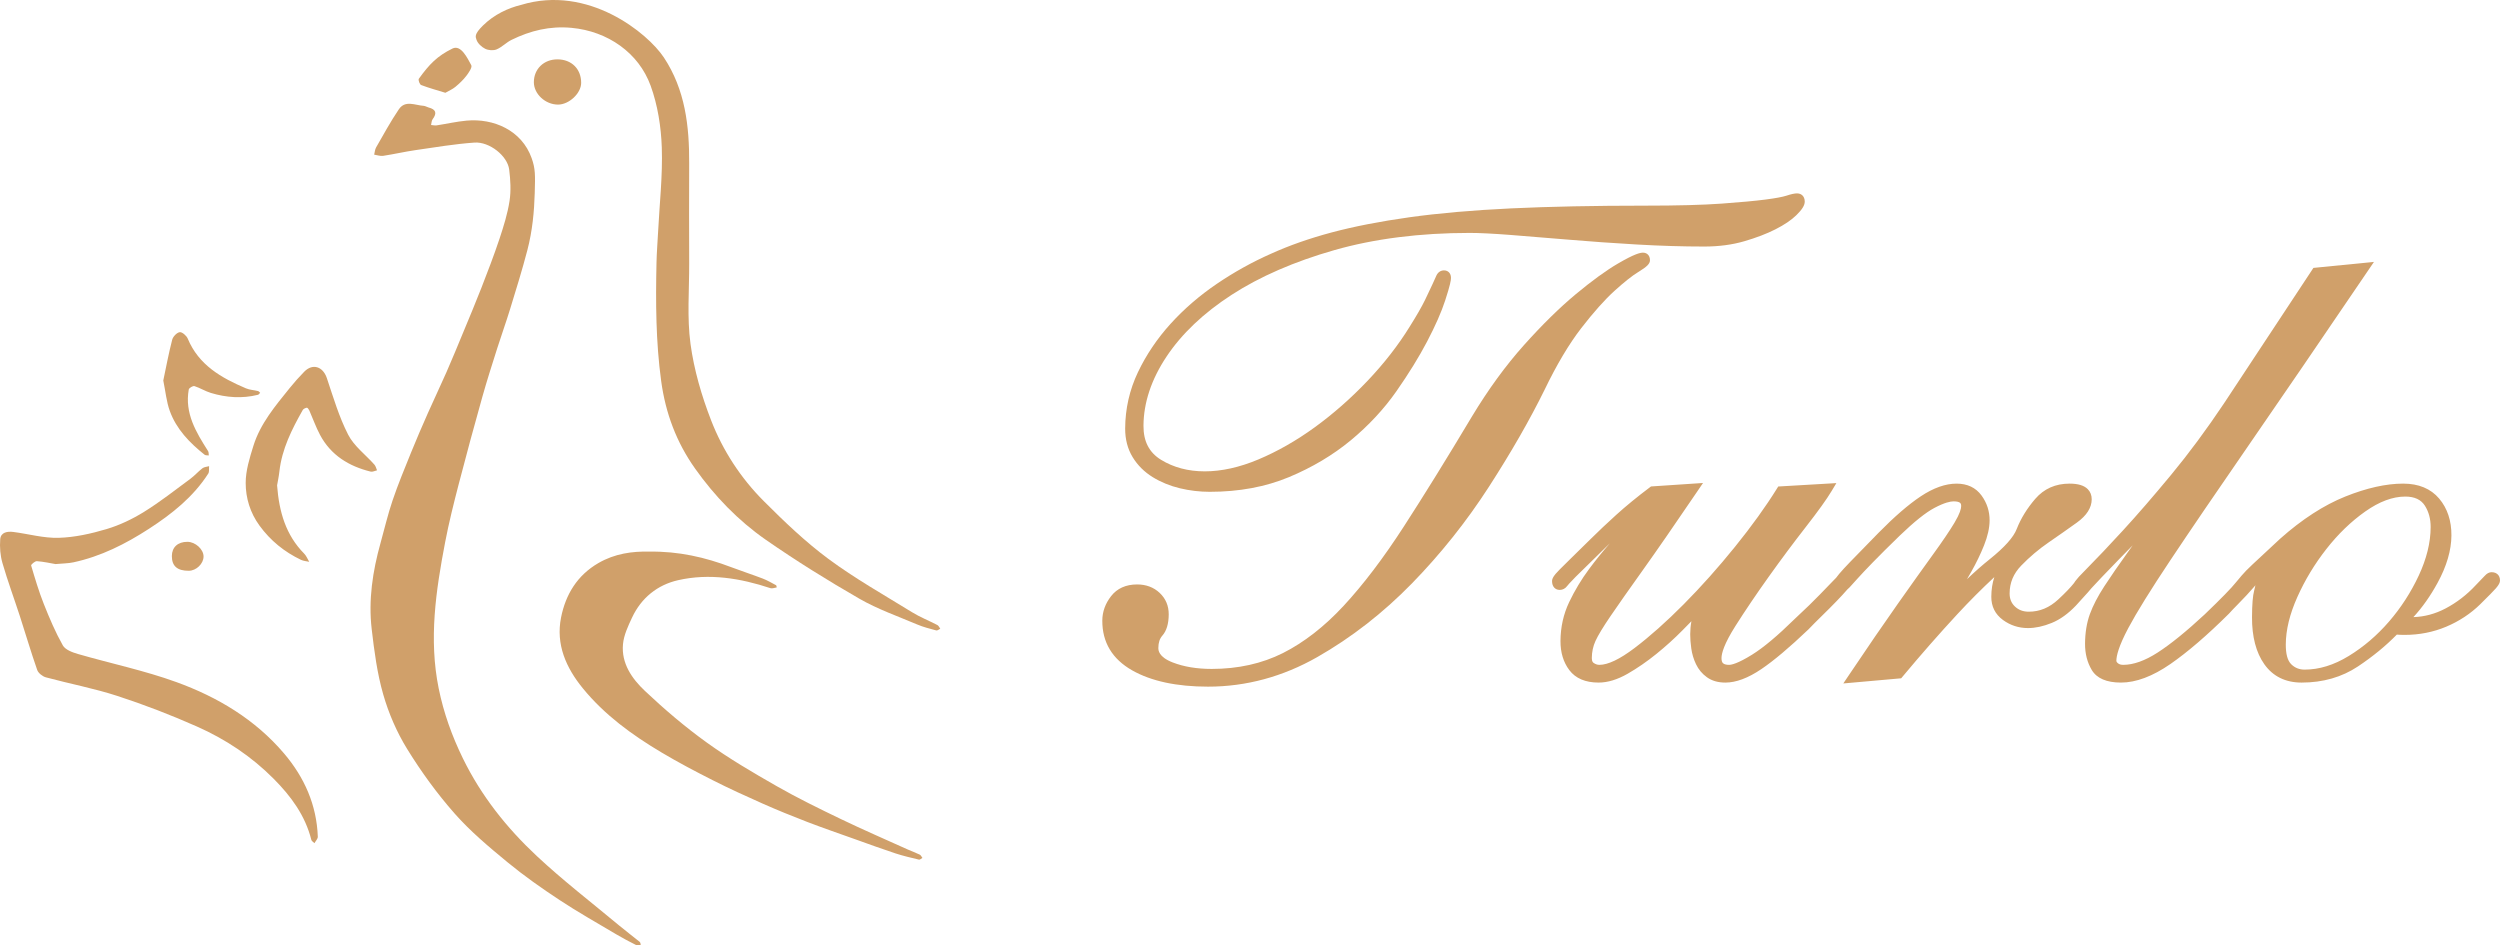
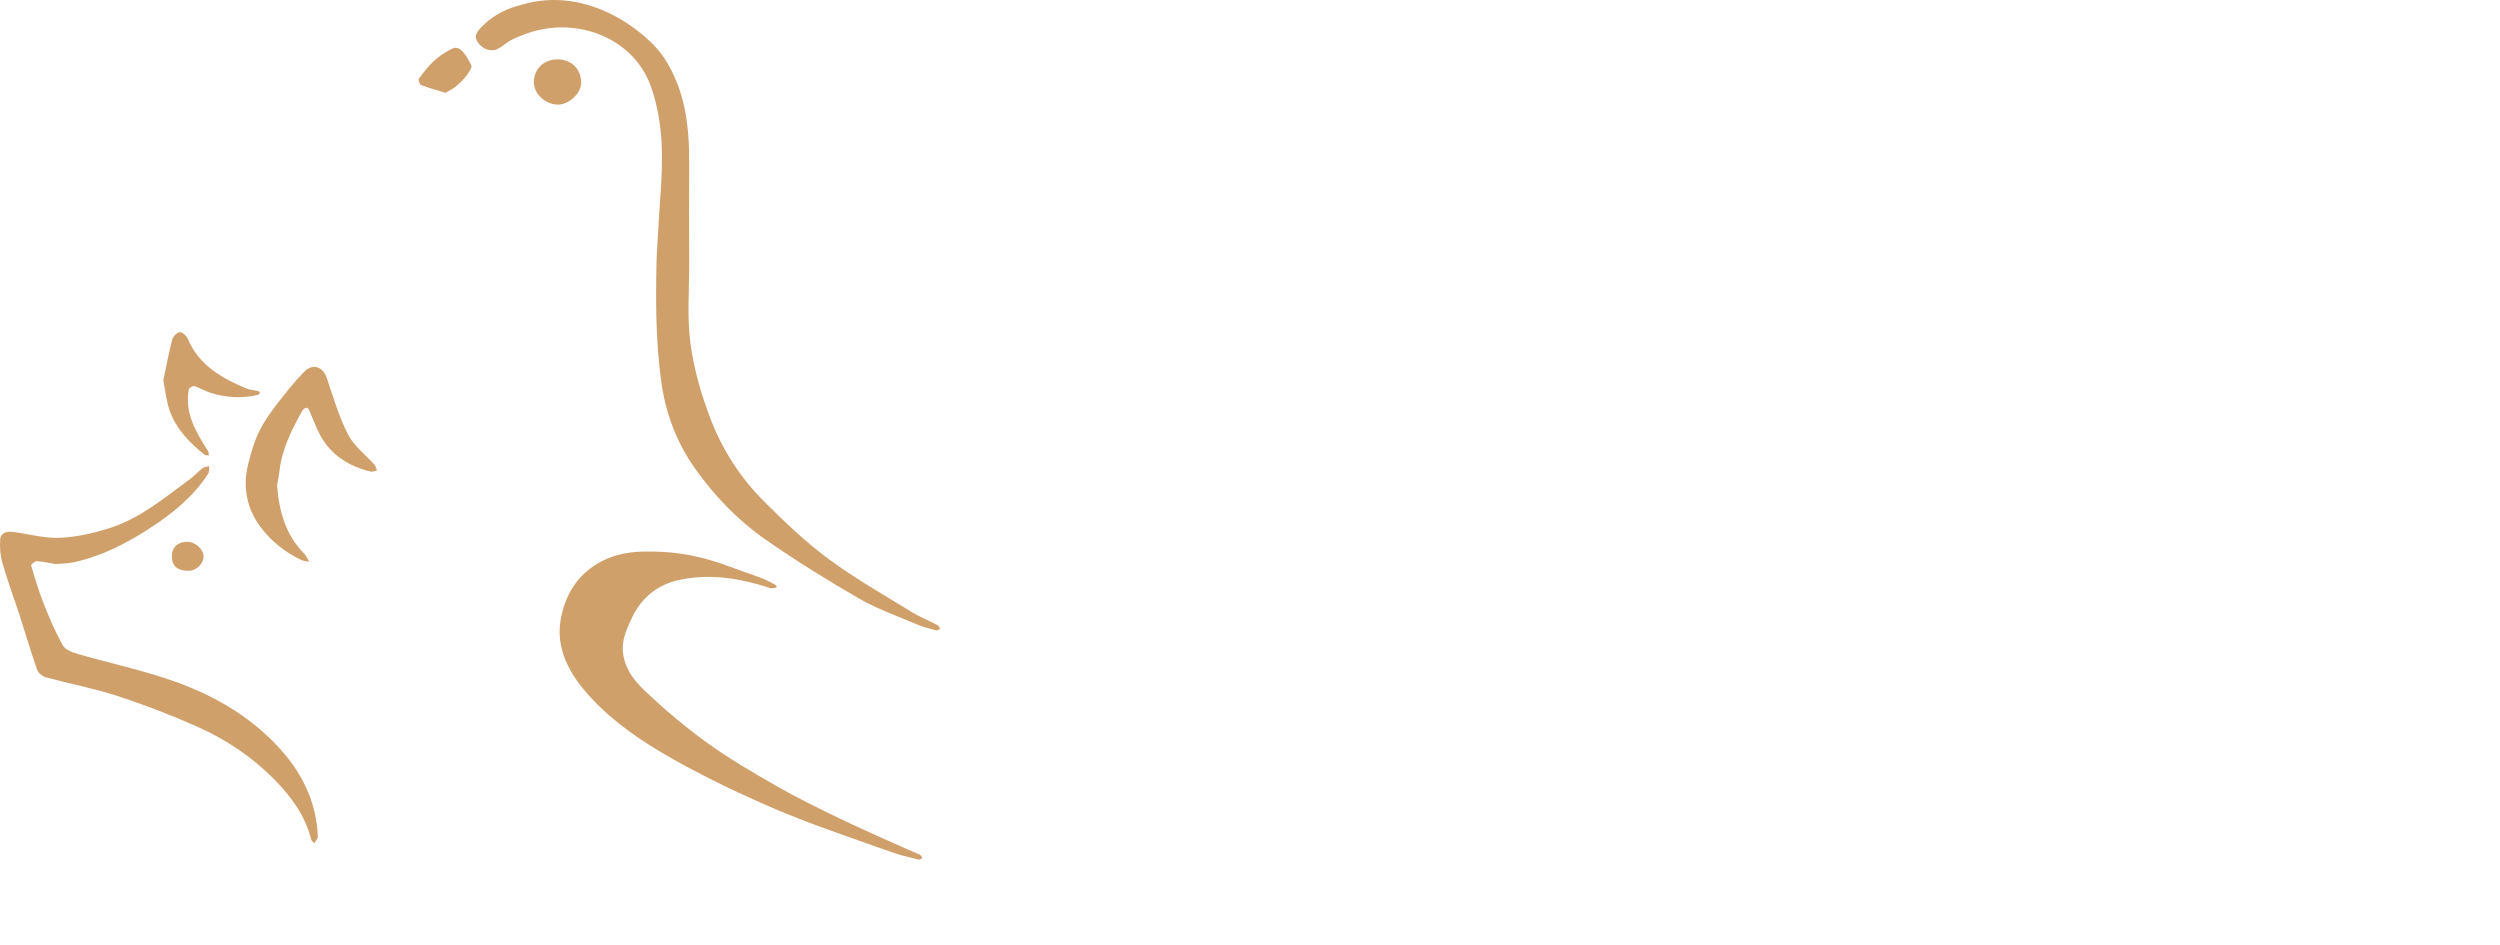
<svg xmlns="http://www.w3.org/2000/svg" version="1.1" id="Layer_1" x="0px" y="0px" width="4708.238px" height="1780.42px" viewBox="0 0 4708.238 1780.42" enable-background="new 0 0 4708.238 1780.42" xml:space="preserve">
  <g>
-     <path fill="#D0A06A" d="M3394.674,368.219c-1.824-1.833-5.085-4.019-10.262-4.019c-4.748,0-11.102,1.367-19.986,4.3   c-7.225,2.378-20.531,4.842-39.553,7.322c-19.443,2.534-47.213,5.106-82.537,7.646c-35.311,2.539-83.573,3.826-143.448,3.826   c-95.476,0-180.571,1.73-252.927,5.143c-72.283,3.427-136.76,9.065-191.637,16.756c-54.934,7.699-104.045,17.27-145.978,28.444   c-42.014,11.212-80.641,24.764-114.725,40.239c-35.166,15.534-69.441,34.577-101.873,56.599   c-32.529,22.073-61.822,47.365-87.068,75.178c-25.331,27.925-46.06,58.661-61.612,91.354   c-15.762,33.13-23.851,68.734-24.043,105.824c-0.105,20.451,4.637,38.667,14.094,54.131c9.316,15.272,22.026,27.931,37.771,37.619   c15.329,9.445,32.564,16.503,51.222,20.976c18.366,4.423,37.3,6.665,56.273,6.665c54.898,0,105.047-9.299,149.049-27.638   c43.75-18.242,82.953-41.584,116.517-69.375c33.522-27.738,62.394-58.77,85.809-92.231c23.178-33.138,42.7-64.765,58.021-94.001   c15.398-29.361,26.809-55.3,33.912-77.09c9.653-29.597,10.918-38.269,10.94-42.52c0.027-5.442-2.088-8.719-3.869-10.508   c-1.666-1.675-4.616-3.671-9.221-3.671c-6.264,0-11.497,3.535-14.369,9.72c-1.567,3.395-4.051,8.902-6.985,15.495   c-3.194,7.146-8.055,17.416-14.439,30.519c-6.277,12.86-15.903,29.628-28.652,49.908c-21.708,35.224-48.513,69.691-79.67,102.448   c-31.176,32.773-64.615,62.196-99.391,87.45c-34.625,25.13-70.365,45.51-106.23,60.572   c-35.396,14.859-69.351,22.395-100.918,22.395c-31.098,0-58.788-7.322-82.304-21.767c-22.404-13.748-33.22-34.727-33.067-64.134   c0.227-43.355,14.729-87.023,43.109-129.794c28.677-43.232,70.02-82.511,122.877-116.747   c53.162-34.427,118.281-62.763,193.549-84.223c75.32-21.481,161.106-32.373,254.978-32.373c17.971,0,43.813,1.286,76.815,3.822   c31.83,2.448,67.924,5.385,110.336,8.976c39.894,3.399,82.663,6.428,127.119,8.999c44.314,2.563,87.186,3.864,127.423,3.864   c27.259,0,52.591-3.359,75.294-9.983c22.461-6.553,42.18-14.098,58.603-22.422c16.782-8.498,30.041-17.453,39.407-26.617   c10.918-10.685,15.804-18.59,15.841-25.633C3398.896,373.718,3396.604,370.158,3394.674,368.219z" />
-     <path fill="#D0A06A" d="M3094.311,475.827c-5.604,0-16.027,2.327-47.166,20.47c-22.297,12.991-49.123,32.489-79.735,57.956   c-30.548,25.431-63.351,57.685-97.494,95.864c-34.244,38.288-67.128,83.422-97.756,134.179   c-46.789,78.253-90.03,148.096-128.521,207.588c-38.268,59.167-76.295,109.261-113.026,148.892   c-36.314,39.197-74.854,69.201-114.547,89.174c-39.363,19.796-84.453,29.834-134.017,29.834c-28.027,0-52.755-4.109-73.504-12.217   c-27.103-10.563-27.035-23.307-27.013-27.493c0.051-9.811,2.501-17.315,7.492-22.949c7.9-8.921,11.952-22.353,12.043-39.921   c0.084-16.226-5.657-29.887-17.066-40.607c-11.237-10.56-25.521-15.913-42.455-15.913c-21.114,0-37.614,7.425-49.046,22.072   c-10.875,13.956-16.433,29.399-16.519,45.901c-0.213,40.975,18.713,72.547,56.248,93.838   c35.838,20.36,83.908,30.686,142.879,30.686c71.699,0,140.927-18.744,205.759-55.712c64.191-36.595,124.191-83.302,178.333-138.823   c53.936-55.311,102.639-116.435,144.758-181.674c41.947-64.988,77.294-126.595,105.087-183.167   c22.701-47.059,45.889-86.021,68.916-115.804c23.07-29.818,44.072-53.389,62.422-70.057c18.304-16.625,33.373-28.585,44.787-35.543   c16.798-10.23,22.199-15.673,22.232-22.396c0.026-5.443-2.088-8.719-3.869-10.508   C3101.865,477.823,3098.914,475.827,3094.311,475.827z" />
-   </g>
-   <path fill="#D0A06A" d="M4704.041,1081.957c-1.982-1.994-5.609-4.37-11.629-4.37c-4.514,0-8.857,2.31-12.889,6.832  c-2.211,2.458-7.926,8.411-16.99,17.692l-0.154,0.163c-16.704,17.981-35.823,32.687-56.826,43.704  c-19.346,10.146-39.656,15.599-60.438,16.229c16.625-17.972,31.845-39.507,45.381-64.241c17.272-31.537,26.104-61.683,26.25-89.6  c0.145-27.735-7.614-51.074-23.065-69.371c-15.83-18.718-38.642-28.208-67.802-28.208c-32.107,0-68.825,8.204-109.134,24.385  c-40.229,16.162-81.412,42.825-122.401,79.25l-52.547,48.896c-8.515,7.923-15.494,15.093-20.746,21.309  c-1.002,1.186-1.937,2.323-2.779,3.388c-2.186,2.397-4.561,5.225-7.062,8.401c-8.461,10.744-28.351,31.137-59.113,60.609  c-34.391,32-64.314,56.261-88.95,72.112c-23.649,15.227-45.366,22.946-64.548,22.946c-4.271,0-7.536-0.993-9.999-3.053  c-2.88-2.396-2.871-3.982-2.868-4.581c0.047-8.956,4.008-26.964,22.615-61.898c15.443-29.03,42.061-71.942,79.109-127.541  c37.246-55.878,86.763-128.575,147.172-216.074c59.885-86.72,135.726-197.684,225.414-329.81l10.797-15.907l-114.002,11.301  l-168.295,255.012c-32.865,49.134-66.389,94.431-99.638,134.631c-33.3,40.258-63.849,75.537-90.797,104.854  c-27.024,29.379-49.226,52.819-65.983,69.675c-5.394,5.424-10.025,10.214-13.775,14.243c-1.819,1.698-3.768,3.861-5.941,6.595  c-3.201,3.711-5.263,6.438-6.526,8.655c-6.357,8.058-16.237,18.337-29.38,30.567c-16.812,15.646-35.047,23.25-55.748,23.25  c-10.545,0-19.053-3.186-26.026-9.755c-6.801-6.375-10.081-14.494-10.026-24.822c0.104-20.026,7.23-37.094,21.795-52.18  c15.522-16.104,32.912-30.818,51.681-43.737c18.862-12.967,36.753-25.521,53.178-37.319c18.462-13.28,27.864-28.025,27.946-43.826  c0.039-7.603-2.522-14.217-7.41-19.129c-6.993-7.03-18.25-10.447-34.414-10.447c-26.421,0-48.15,9.687-64.585,28.791  c-15.321,17.806-27.019,36.802-34.764,56.459l-0.04,0.104c-5.889,15.509-23.061,34.725-51.04,57.114  c-13.416,10.737-27.673,23.266-42.679,37.502c2.701-4.55,5.385-9.168,8.041-13.844c9.393-16.546,17.504-33.321,24.112-49.866  c6.877-17.251,10.399-33.034,10.472-46.911c0.091-17.265-5.037-33.097-15.248-47.07c-10.847-14.783-26.644-22.279-46.95-22.279  c-20.912,0-43.634,8.062-67.535,23.961c-22.894,15.234-49.577,38.298-79.361,68.598c-8.579,8.874-17.612,18.139-26.854,27.54  c-9.087,9.263-18.15,18.558-26.946,27.633c-8.566,8.862-15.245,16.144-20.41,22.257c-2.397,2.836-4.269,5.229-5.695,7.286  c-1.522,1.585-3.385,3.484-5.552,5.665c-5.825,5.886-14.45,14.799-24.94,25.774c-10.86,11.363-26.975,26.995-47.894,46.462  l-0.18,0.171c-31.613,31.084-58.444,53.552-79.752,66.777c-26.834,16.682-38.696,19.173-43.379,19.173  c-3.797,0-8.869-0.55-11.473-3.167c-1.843-1.851-2.765-5.08-2.74-9.599c0.045-8.78,4.659-26.432,26.383-60.662  c18.248-28.77,39.324-59.93,62.642-92.615c23.496-32.916,46.896-64.325,69.553-93.358c23.479-30.113,39.505-52.443,48.995-68.266  l8.763-14.608l-109.51,6.398l-2.463,3.968c-20.996,33.843-47.516,70.662-78.826,109.438  c-31.402,38.905-63.934,75.366-96.688,108.373c-32.653,32.905-63.87,60.685-92.78,82.562  c-27.647,20.927-49.886,31.536-66.094,31.536c-3.688,0-7.175-1.163-10.698-3.579c-0.971-0.659-3.55-2.41-3.515-9.187  c0.059-11.495,2.387-22.337,6.92-32.232c4.84-10.594,14.364-26.334,28.314-46.786c14.213-20.852,34.072-49.129,60.712-86.446  c25.932-36.306,60.626-86.438,103.119-149.01l10.367-15.266l-97.949,6.539l-2.139,1.607c-23.831,17.918-45.139,35.361-63.337,51.852  c-17.858,16.2-33.962,31.4-47.838,45.158c-15.897,15.645-28.072,27.601-37.211,36.542c-9.502,9.273-16.538,16.241-21.499,21.288  c-7.318,7.416-9.668,10.582-10.82,12.353c-2.482,3.85-3.501,6.549-3.516,9.321c-0.029,5.467,1.471,9.761,4.453,12.76  c1.81,1.818,5.012,3.985,9.993,3.985c5.604,0,10.638-2.689,14.201-7.613c0.854-1.197,4.021-4.976,15.595-16.825  c21.374-20.76,42.943-41.904,64.106-62.848c0.164-0.162,0.327-0.324,0.491-0.486c-13.891,15.887-26.998,32.124-39.058,48.386  c-14.535,19.573-27.179,40.583-37.579,62.442c-10.698,22.464-16.191,47.062-16.327,73.108c-0.112,21.625,5.491,40.086,16.646,54.855  c11.722,15.578,30.265,23.478,55.113,23.478c17.068,0,35.453-5.582,54.642-16.59c18.196-10.44,36.431-23.016,54.201-37.379  c17.692-14.318,34.182-29.229,49.008-44.312c6.049-6.153,11.71-11.914,16.983-17.277c-1.473,7.612-2.241,15.799-2.285,24.396  c-0.042,8.103,0.635,17.174,2.013,26.96c1.444,10.289,4.432,20.235,8.877,29.559c4.719,9.92,11.654,18.203,20.594,24.605  c9.24,6.661,20.923,10.038,34.72,10.038c20.061,0,42.805-8.506,67.595-25.278c23.644-15.978,53.482-41.118,88.689-74.725  l0.295-0.296c7.043-7.376,15.317-15.695,25.287-25.429c9.664-9.411,18.777-18.541,27.08-27.128  c8.196-8.457,15.232-16.087,20.912-22.678c1.343-1.03,2.684-2.28,4.062-3.781c2.656-2.876,7.291-8.005,14.582-16.141  c6.814-7.602,16.713-18.09,29.42-31.172c12.968-13.354,30.072-30.342,50.812-50.462c26.896-25.845,48.696-43.267,64.802-51.781  c19.396-10.271,30.467-12.428,36.336-12.428c6.082,0,10.521,1.096,12.5,3.084c0.434,0.438,1.754,1.765,1.732,5.831  c-0.023,4.715-2.236,13.98-12.626,31.347c-9.118,15.2-22.697,35.271-40.363,59.654c-18.271,25.24-40.614,56.567-66.409,93.109  c-26.146,37.042-57.119,82.212-92.062,134.255l-10.511,15.652l108.982-9.7l2.394-2.867c34.771-41.659,69.5-81.259,103.221-117.697  c22.738-24.571,46.105-48.008,69.804-70.019c-3.705,11.137-5.614,23.523-5.686,36.915c-0.097,18.379,7.314,33.144,22.026,43.884  c13.818,10.088,29.661,15.203,47.086,15.203c13.93,0,28.939-3.247,44.608-9.646c15.803-6.442,31.222-17.524,45.858-32.966  c6.769-7.202,14.265-15.479,22.273-24.592c2.472-2.805,4.626-5.327,6.41-7.504c0.815-0.853,1.656-1.76,2.502-2.703  c6.805-7.591,23.188-24.759,48.699-51.026c9.82-9.873,18.759-19.004,26.777-27.354c-3.072,4.375-6.053,8.574-8.937,12.594  c-17.542,24.418-32.507,46.116-44.474,64.49c-12.312,18.893-21.481,36.567-27.258,52.535c-5.894,16.296-8.936,35.009-9.042,55.619  c-0.097,18.713,4.183,35.397,12.711,49.583c9.397,15.671,27.888,23.617,54.957,23.617c28.274,0,59.603-11.763,93.112-34.959  c32.408-22.431,69.454-54.285,110.107-94.683l0.361-0.382c4.458-4.98,9.682-10.472,15.525-16.319  c6.012-6.015,11.898-12.146,17.49-18.218c5.457-5.908,10.174-11.169,14.021-15.643c0.974-1.132,1.829-2.154,2.583-3.089  c-0.486,2.602-1.249,5.949-2.416,10.253c-2.562,9.383-3.869,25.672-3.995,49.798c-0.19,36.834,7.604,66.659,23.172,88.643  c16.231,22.957,39.888,34.599,70.308,34.599c40.045,0,75.705-10.222,105.989-30.377c27.819-18.519,52.446-38.695,73.271-60.024  c3.154,0.344,7.736,0.587,14.678,0.587c27.625,0,53.985-5.202,78.344-15.459c24.307-10.213,45.867-24.438,64.104-42.304  c16.25-16.015,25.615-25.564,29.478-30.056c5.526-6.438,7.688-10.589,7.707-14.798  C4708.27,1087.401,4705.973,1083.899,4704.041,1081.957z M4499.189,1170.628c-22.562,26.104-47.822,47.694-75.806,64.795  c-28.002,17.121-55.704,25.662-83.146,25.662c-10.078,0-18.506-3.408-25.332-10.265c-6.824-6.837-10.19-19.246-10.098-37.209  c0.143-27.366,7.372-57.098,21.73-89.174c14.338-32.076,32.568-62.229,54.67-90.456c22.102-28.229,46.449-51.744,73.09-70.569  c26.619-18.805,51.816-28.229,75.614-28.229c17.366,0,29.685,5.774,36.958,17.321c7.25,11.548,10.848,25.021,10.766,40.417  c-0.149,29.09-7.641,59.462-22.428,91.098C4540.404,1115.677,4521.73,1144.546,4499.189,1170.628z" />
+     </g>
  <g id="_x33_XCh0K_1_">
    <g>
      <g>
        <path fill="#D0A06A" d="M1223.034,1038.88c-32.027-0.887-65.29,3.677-96.052,21.521c-39.862,23.115-61.672,59.096-70.322,102.419     c-10.153,50.823,9.407,94.71,40.818,133.249c40.957,50.25,92.771,87.941,147.998,120.818     c31.312,18.643,63.63,35.694,96.155,52.162c30.827,15.611,62.288,30.033,93.893,44.024     c27.887,12.347,56.151,23.911,84.626,34.834c30.565,11.729,61.552,22.362,92.393,33.369     c24.537,8.757,49.001,17.754,73.751,25.881c14.559,4.78,29.568,8.23,44.485,11.811c1.774,0.427,4.258-2.102,6.415-3.26     c-1.665-2.129-2.894-5.152-5.073-6.215c-7.393-3.601-15.206-6.325-22.71-9.709c-41.999-18.965-84.313-37.272-125.82-57.259     c-40.856-19.67-81.703-39.625-121.05-62.096c-44.898-25.637-89.744-51.948-131.629-82.111     c-40.932-29.473-79.674-62.501-116.365-97.156c-24.303-22.955-44.644-51.818-41.252-88.107     c1.589-16.998,9.579-33.885,16.978-49.748c17.361-37.241,47.842-61.771,86.741-70.613c58.876-13.384,117.153-3.767,174.03,15.037     c3.396,1.125,7.821-0.885,11.771-1.436c-0.399-1.427-0.361-3.67-1.263-4.151c-8.243-4.392-16.382-9.183-25.065-12.512     c-19.756-7.577-39.924-14.074-59.708-21.586C1328.066,1049.553,1278.078,1038.021,1223.034,1038.88z M104.578,1062.32     c14.04-1.29,23.945-1.21,33.403-3.233c51.894-11.092,98.463-34.631,142.563-63.213c43.23-28.021,83.275-59.829,111.629-103.872     c2.291-3.553,1.163-9.302,1.624-14.031c-4.224,1.221-9.252,1.384-12.509,3.871c-7.993,6.104-14.676,13.949-22.766,19.906     c-28.795,21.2-56.978,43.483-87.302,62.276c-21.923,13.587-46.037,25.099-70.69,32.448c-29.108,8.677-59.743,15.508-89.92,16.402     c-28.354,0.839-56.939-7.351-85.49-11.041c-11.238-1.451-23.692,0.533-24.715,13.774c-1.142,14.77,0.089,30.528,4.191,44.729     c9.737,33.713,21.984,66.689,32.831,100.093c10.955,33.744,20.905,67.832,32.633,101.301c2.084,5.947,9.995,12.176,16.399,13.909     c44.795,12.124,90.669,20.724,134.694,35.062c50.828,16.554,100.967,35.921,149.841,57.6     c53.792,23.859,102.577,56.234,144.481,98.442c32.695,32.933,59.357,69.119,70.866,114.959c0.608,2.421,3.859,4.182,5.881,6.249     c2.208-4.094,6.462-8.262,6.314-12.269c-2.205-59.743-25.238-111.532-63.402-156.497     c-54.511-64.224-125.139-106.324-202.794-134.546c-60.286-21.904-123.729-35.058-185.525-52.96     c-10.411-3.016-23.862-7.976-28.496-16.209c-13.995-24.866-25.272-51.423-35.828-78.025     c-9.365-23.602-16.616-48.076-23.838-72.448c-0.495-1.665,7.233-8.419,10.79-8.151     C82.552,1057.835,95.512,1060.779,104.578,1062.32z M521.839,914.099c1.176-6.958,3.264-16.529,4.344-26.217     c4.723-42.322,23.43-79.3,43.904-115.583c1.307-2.315,4.932-3.959,7.749-4.492c1.207-0.229,3.684,2.932,4.599,4.989     c6.837,15.39,12.393,31.44,20.292,46.247c20.438,38.316,54.309,59.041,95.386,69.171c3.562,0.879,7.947-1.577,11.952-2.482     c-1.594-3.582-2.422-7.841-4.901-10.637c-16.657-18.794-38.394-34.85-49.469-56.422c-17.238-33.573-28.031-70.583-40.146-106.608     c-7.354-21.864-26.724-28.284-42.669-11.95c-9.514,9.751-18.659,19.938-27.195,30.552     c-27.092,33.679-55.378,66.946-68.488,109.079c-7.065,22.695-14.509,46.528-14.497,69.846c0.014,28.34,8.401,56.146,26.06,80.337     c20.667,28.313,46.776,49.441,78.1,64.42c4.678,2.239,10.297,2.512,15.479,3.69c-3.088-5.148-5.296-11.164-9.4-15.31     C538.362,1007.819,525.637,964.245,521.839,914.099z M307.517,716.583c4.292,20.938,5.95,39.846,12.168,57.113     c12.438,34.537,37.38,60.208,65.639,82.691c1.836,1.462,5.237,0.953,7.914,1.36c-0.406-2.751,0.021-6.031-1.341-8.175     c-22.55-35.486-44.424-71.204-36.396-116.07c0.506-2.825,7.921-7.212,10.688-6.338c10.613,3.354,20.315,9.654,30.954,12.867     c29.143,8.796,58.813,10.939,88.688,3.481c1.585-0.396,2.751-2.482,4.113-3.783c-1.355-1.134-2.553-2.915-4.089-3.288     c-7.522-1.831-15.636-2.099-22.629-5.068c-46.301-19.656-88.9-43.687-109.683-93.672c-2.304-5.532-10.559-12.729-15.102-12.117     c-5.417,0.733-12.645,8.325-14.16,14.215C317.608,665.672,312.717,692.004,307.517,716.583z M1049.994,111.792     c-25.778-0.1-44.612,18.114-44.571,43.101c0.038,22.061,21.486,41.966,45.359,42.093c20.812,0.112,43.667-21.264,43.725-40.899     C1094.586,129.958,1076.433,111.894,1049.994,111.792z M323.661,1047.311c-0.007,18.816,10.284,27.729,31.904,27.621     c14.054-0.068,27.729-13.266,27.783-26.807c0.056-13.596-15.34-27.653-30.349-27.711     C334.894,1020.342,323.668,1030.633,323.661,1047.311z" />
        <path fill="#D0A06A" d="M1250.123,108.045c40.393,60.855,48.159,129.397,47.804,200.027     c-0.312,62.706-0.172,125.416,0.024,188.123c0.158,50.563-4.251,101.799,2.477,151.504c6.61,48.845,20.874,97.619,38.729,143.731     c22.066,56.986,55.772,108.764,99.182,152.217c38.453,38.49,78.167,76.567,121.745,108.867     c49.833,36.939,104.334,67.64,157.267,100.301c15.213,9.386,32.098,16.042,48.019,24.326c2.366,1.231,3.639,4.562,5.42,6.918     c-2.497,1.168-5.39,3.811-7.419,3.26c-12.127-3.274-24.458-6.335-35.976-11.224c-36.637-15.557-74.7-28.836-108.995-48.582     c-60.166-34.642-119.333-71.43-176.317-111.062c-52.11-36.245-96.255-82.109-133.091-134.059     c-34.992-49.349-55.557-104.052-63.825-164.774c-10.119-74.308-10.425-148.544-8.798-223.06     c0.42-19.178,2.005-38.326,2.989-57.494c2.717-53.065,8.76-106.246,6.985-159.163c-1.314-39.103-7.69-79.725-20.961-116.356     c-22.486-62.088-80.904-102.772-149.019-109.111c-40.856-3.803-77.476,5.241-113.06,22.669     c-9.889,4.843-17.923,13.672-27.979,17.887c-6.119,2.565-15.501,1.883-21.555-1.111c-6.831-3.379-14.095-10.138-16.416-17.028     c-1.848-5.494-4.674-10.199,12.268-26.861c21.166-20.812,47.165-32.781,71.615-38.742     C1108.23-29.402,1220.045,62.73,1250.123,108.045z" />
-         <path fill="#D0A06A" d="M1007.062,363.791c-1.015,34.588-4.306,70.607-13.87,107.304c-9.75,37.424-21.305,74.395-32.641,111.388     c-7.583,24.746-16.416,49.104-24.236,73.779c-9.647,30.454-19.439,60.884-28.065,91.635     c-15.302,54.567-30.219,109.252-44.427,164.114c-9.362,36.142-18.474,72.44-25.486,109.091     c-17.435,91.106-31.044,182.398-12.176,275.387c9.369,46.164,24.953,89.533,45.609,131.808     c34.491,70.583,82.58,130.976,139.221,183.925c49.142,45.94,102.718,87.151,154.467,130.292     c12.867,10.729,26.308,20.768,39.309,31.337c1.308,1.062,1.394,3.625,2.043,5.492c-2.816,0.292-6.229,1.765-8.356,0.691     c-12.702-6.404-25.346-13.004-37.576-20.265c-35.863-21.287-72.27-41.789-107.051-64.736     c-33.813-22.301-67.154-45.696-98.374-71.44c-34.772-28.671-69.785-58.009-99.443-91.677     c-33.139-37.624-63.013-78.821-89.335-121.523c-19.453-31.561-34.729-66.938-44.97-102.595     c-11.45-39.846-16.915-81.717-21.724-123.086c-6.373-54.816,1.792-108.806,16.581-161.796     c7.501-26.872,13.811-54.143,22.767-80.52c10.346-30.452,22.683-60.246,34.766-90.08c10.205-25.209,21.039-50.175,32.042-75.05     c11.356-25.687,23.56-51.004,34.831-76.729c10.989-25.073,21.362-50.42,31.838-75.717c11.433-27.608,23.065-55.145,33.885-82.995     c11.832-30.464,23.625-60.991,33.934-91.99c7.77-23.377,15.247-47.225,18.972-71.458c2.958-19.261,1.723-39.634-0.688-59.137     c-3.156-25.55-37.045-52.742-65.521-50.709c-37.021,2.642-73.816,8.815-110.611,14.15c-20.495,2.97-40.731,7.694-61.211,10.805     c-5.403,0.822-11.271-1.405-16.925-2.232c1.183-4.595,1.414-9.735,3.694-13.698c13.889-24.125,27.209-48.685,42.778-71.703     c12.06-17.827,30.714-7.542,46.812-6.526c3.07,0.194,5.98,2.273,9.073,3.061c13.791,3.512,16.557,10.444,7.772,22.14     c-2.091,2.791-2.026,7.209-2.951,10.877c3.481,0.273,7.062,1.219,10.421,0.708c18.811-2.858,37.458-7.197,56.358-8.938     c50.553-4.658,103.97,17.861,122.704,70.85C1008.285,317.782,1008.078,329.203,1007.062,363.791z" />
        <path fill="#D0A06A" d="M838.791,174.748c-15.948-4.93-31.047-9.045-45.6-14.586c-2.737-1.042-5.8-8.951-4.495-11.685     c19.962-27.699,34.604-42.847,63.401-57.048c16.069-7.925,28.292,18.188,35.475,31.403c2.139,3.941-4.794,14.119-9.355,20.069     c-5.898,7.692-13.173,14.513-20.649,20.749C852.38,167.97,845.845,170.674,838.791,174.748z" />
      </g>
    </g>
  </g>
</svg>